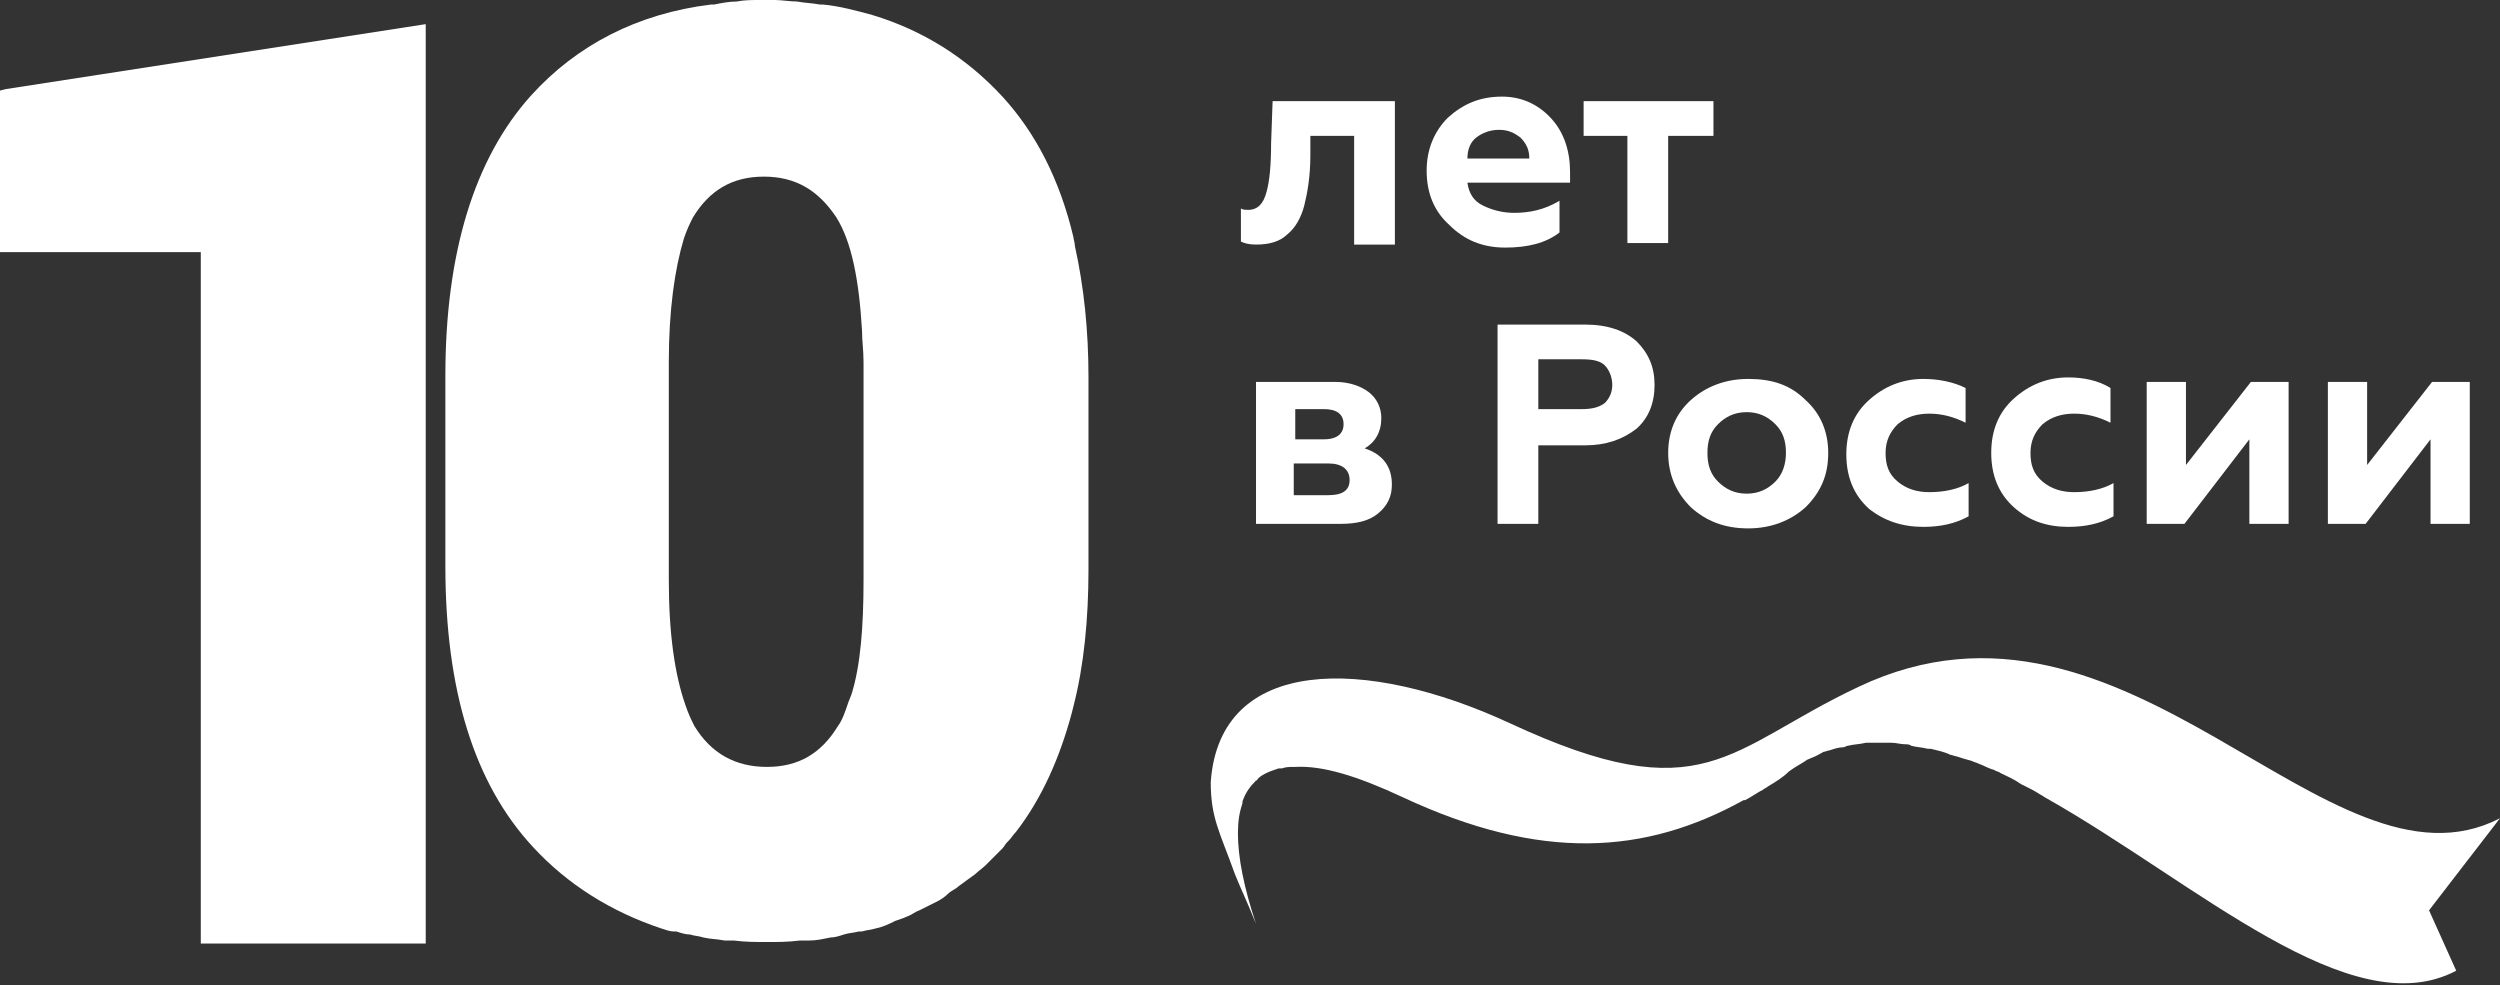
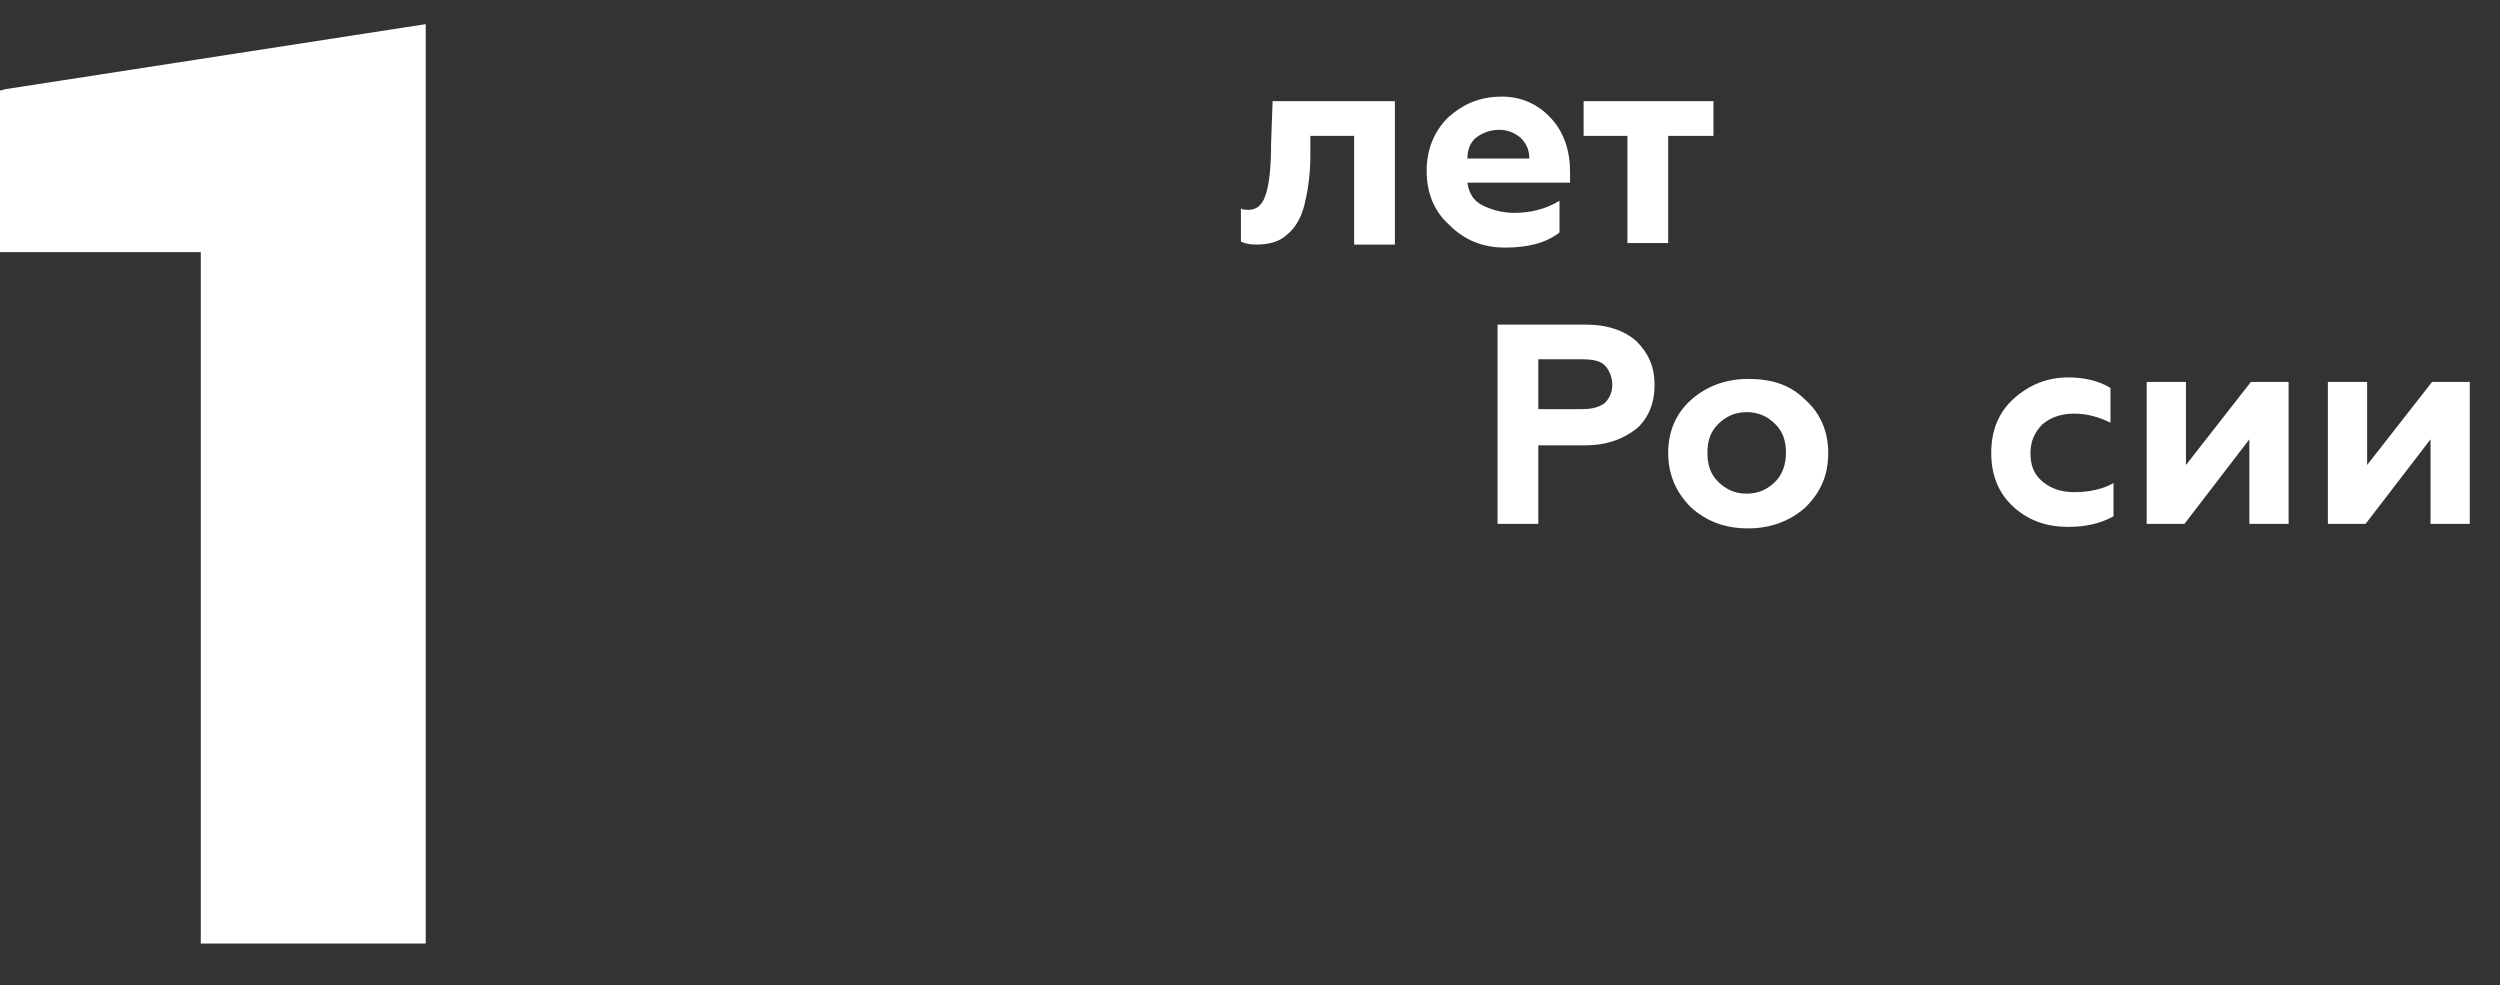
<svg xmlns="http://www.w3.org/2000/svg" width="203" height="80" viewBox="0 0 203 80" fill="none">
  <rect x="0" y="0" width="203" height="80" fill="#333333" stroke="none" />
  <path d="M0 7.355V20.472H16.304V76.615H34.569V1.961L0.49 7.232L0 7.355Z" fill="white" />
-   <path d="M87.159 19.246C86.056 14.588 84.095 10.787 81.398 7.845C78.456 4.658 74.901 2.452 70.856 1.226C69.507 0.858 68.159 0.49 66.81 0.368H66.565C65.952 0.245 65.339 0.245 64.726 0.123C64.113 0.123 63.5 0 62.888 0H62.642C62.397 0 62.152 0 61.907 0H61.662C61.049 0 60.436 0 59.823 0.123C59.21 0.123 58.597 0.245 57.984 0.368H57.739C51.732 1.103 46.829 3.678 43.151 7.723C38.493 12.871 36.164 20.594 36.164 30.523V45.969C36.164 56.021 38.493 63.621 43.274 68.77C46.093 71.835 49.648 74.041 53.694 75.389C54.061 75.512 54.429 75.635 54.674 75.635H54.919C55.287 75.757 55.655 75.88 56.023 75.88C56.391 76.002 56.758 76.002 57.126 76.125C57.616 76.248 58.229 76.248 58.842 76.37H59.087C59.21 76.37 59.455 76.37 59.578 76.37C60.558 76.493 61.416 76.493 62.275 76.493C63.133 76.493 63.991 76.493 64.971 76.37C65.217 76.37 65.339 76.37 65.462 76.37H65.707C66.32 76.37 66.81 76.248 67.423 76.125C67.791 76.125 68.159 76.002 68.526 75.88C68.894 75.757 69.262 75.757 69.752 75.635H69.997C70.365 75.512 70.733 75.512 71.101 75.389C71.714 75.267 72.204 75.022 72.694 74.777C73.062 74.654 73.43 74.531 73.675 74.409C74.043 74.286 74.288 74.041 74.656 73.918C75.146 73.673 75.636 73.428 76.127 73.183C76.372 73.06 76.74 72.815 76.985 72.57C77.23 72.325 77.598 72.202 77.843 71.957C78.333 71.589 78.701 71.344 79.191 70.976C79.436 70.731 79.804 70.486 80.049 70.241C80.294 69.996 80.54 69.751 80.785 69.505L80.907 69.383C81.03 69.26 81.275 69.015 81.398 68.892C81.52 68.77 81.643 68.525 81.766 68.402L81.888 68.28C82.133 68.034 82.256 67.789 82.501 67.544C84.585 64.847 86.056 61.537 87.037 57.86L87.159 57.37C88.017 54.06 88.385 50.26 88.385 46.214V30.646C88.385 26.846 88.017 23.291 87.282 19.981C87.282 19.736 87.159 19.368 87.159 19.246ZM69.139 56.389L68.894 57.002C68.649 57.737 68.404 58.473 68.036 58.963C66.688 61.17 64.849 62.273 62.275 62.273C59.7 62.273 57.739 61.17 56.391 58.963C56.145 58.473 55.9 57.983 55.655 57.247C54.797 54.795 54.307 51.486 54.307 47.072V29.42C54.307 25.13 54.797 21.82 55.532 19.368C55.778 18.633 56.023 18.142 56.268 17.652C57.616 15.446 59.455 14.342 62.029 14.342C64.604 14.342 66.442 15.446 67.913 17.652C69.139 19.613 69.752 22.678 69.997 26.846C69.997 27.704 70.12 28.44 70.12 29.42V47.072C70.12 50.873 69.875 54.06 69.139 56.389Z" fill="white" />
-   <path d="M203 66.441C189.025 73.673 172.844 45.356 150.901 55.776C140.236 60.802 138.398 66.073 122.584 58.718C110.939 53.324 99.048 53.202 98.312 63.499C98.312 66.441 99.048 67.544 100.274 70.977C100.764 72.202 101.255 73.183 101.99 75.022C101.009 72.08 100.519 69.628 100.519 67.667C100.519 66.686 100.642 65.951 100.887 65.215C100.887 65.215 100.887 65.215 100.887 65.092C101.132 64.357 101.5 63.867 101.99 63.376C101.99 63.376 102.113 63.376 102.113 63.254C102.358 63.008 102.603 62.886 102.848 62.763C103.093 62.641 103.461 62.518 103.829 62.395C103.951 62.395 103.951 62.395 104.074 62.395C104.442 62.273 104.687 62.273 105.055 62.273H105.177C107.384 62.15 110.203 63.008 113.881 64.725C125.159 69.996 133.617 69.383 141.585 64.97H141.707C142.198 64.725 142.688 64.357 143.178 64.112C143.301 63.989 143.424 63.989 143.546 63.867C144.159 63.499 144.772 63.131 145.262 62.641C145.753 62.273 146.243 62.028 146.611 61.783C146.733 61.66 146.856 61.66 147.101 61.537C147.469 61.415 147.837 61.17 148.082 61.047C148.204 61.047 148.45 60.925 148.572 60.925C148.94 60.802 149.308 60.679 149.675 60.679C149.798 60.679 149.921 60.557 150.043 60.557C150.534 60.434 151.024 60.434 151.514 60.312C151.637 60.312 151.759 60.312 151.882 60.312C152.25 60.312 152.74 60.312 153.108 60.312C153.23 60.312 153.476 60.312 153.598 60.312C153.966 60.312 154.334 60.434 154.701 60.434C154.824 60.434 155.069 60.434 155.192 60.557C155.682 60.679 156.05 60.679 156.54 60.802C156.663 60.802 156.663 60.802 156.785 60.802C157.276 60.925 157.889 61.047 158.379 61.292C158.502 61.292 158.747 61.415 158.869 61.415C159.237 61.537 159.605 61.66 160.095 61.783C160.34 61.905 160.463 61.905 160.708 62.028C161.076 62.15 161.444 62.395 161.934 62.518C162.056 62.641 162.302 62.641 162.424 62.763C162.915 63.008 163.527 63.254 164.018 63.621C164.14 63.621 164.14 63.744 164.263 63.744C164.753 63.989 165.244 64.234 165.611 64.48C165.857 64.602 165.979 64.725 166.224 64.847C178.36 71.712 190.864 83.358 199.445 78.822L197.238 73.918L203 66.441Z" fill="white" />
  <path d="M104.562 19.001C105.175 18.51 105.665 17.652 105.91 16.672C106.155 15.691 106.401 14.342 106.401 12.626V11.033H109.956V19.859H113.265V8.213H103.336L103.213 11.646C103.213 13.362 103.091 14.71 102.846 15.568C102.6 16.549 102.11 17.039 101.375 17.039C101.129 17.039 100.884 17.039 100.762 16.917V19.613C101.007 19.736 101.375 19.859 101.988 19.859C103.091 19.859 103.949 19.613 104.562 19.001Z" fill="white" />
  <path d="M122.218 20.104C124.057 20.104 125.528 19.736 126.631 18.878V16.304C125.405 17.039 124.18 17.284 122.954 17.284C121.973 17.284 121.115 17.039 120.379 16.672C119.644 16.304 119.276 15.691 119.154 14.833H127.489V13.975C127.489 12.258 126.999 10.787 126.018 9.684C125.038 8.581 123.689 7.845 121.973 7.845C120.134 7.845 118.786 8.458 117.56 9.562C116.457 10.665 115.844 12.136 115.844 13.852C115.844 15.691 116.457 17.162 117.683 18.265C118.908 19.491 120.379 20.104 122.218 20.104ZM119.889 11.155C120.379 10.787 120.992 10.542 121.728 10.542C122.463 10.542 122.954 10.787 123.444 11.155C123.934 11.646 124.18 12.136 124.18 12.871H119.154C119.154 12.136 119.399 11.523 119.889 11.155Z" fill="white" />
  <path d="M132.145 19.736H135.455V11.033H139.132V8.213H128.59V11.033H132.145V19.736Z" fill="white" />
-   <path d="M112.163 33.956C112.163 33.098 111.795 32.362 111.182 31.872C110.569 31.382 109.589 31.014 108.485 31.014H101.988V42.537H108.853C110.201 42.537 111.182 42.292 111.918 41.679C112.653 41.066 113.021 40.33 113.021 39.35C113.021 37.879 112.285 36.898 110.814 36.408C111.672 35.917 112.163 35.059 112.163 33.956ZM105.175 33.22H107.505C108.485 33.22 109.098 33.588 109.098 34.446C109.098 35.182 108.608 35.672 107.505 35.672H105.175V33.22ZM107.872 40.208H105.053V37.633H107.872C108.976 37.633 109.589 38.124 109.589 38.982C109.589 39.84 108.976 40.208 107.872 40.208Z" fill="white" />
  <path d="M121.602 26.356V42.537H124.911V36.162H128.711C130.428 36.162 131.776 35.672 132.879 34.814C133.86 33.956 134.35 32.73 134.35 31.259C134.35 29.788 133.86 28.685 132.879 27.704C131.899 26.846 130.55 26.356 128.711 26.356H121.602ZM130.918 31.259C130.918 31.872 130.673 32.362 130.305 32.73C129.815 33.098 129.202 33.22 128.466 33.22H124.911V29.175H128.466C129.324 29.175 129.937 29.298 130.305 29.666C130.673 30.033 130.918 30.646 130.918 31.259Z" fill="white" />
  <path d="M135.457 36.775C135.457 38.492 136.07 39.963 137.296 41.188C138.522 42.292 139.993 42.905 141.954 42.905C143.793 42.905 145.386 42.292 146.612 41.188C147.838 39.963 148.451 38.614 148.451 36.775C148.451 35.059 147.838 33.588 146.612 32.485C145.386 31.259 143.915 30.769 141.954 30.769C140.115 30.769 138.522 31.382 137.296 32.485C136.07 33.588 135.457 35.059 135.457 36.775ZM139.502 34.446C140.115 33.833 140.851 33.466 141.831 33.466C142.812 33.466 143.548 33.833 144.161 34.446C144.773 35.059 145.019 35.795 145.019 36.775C145.019 37.633 144.773 38.492 144.161 39.105C143.548 39.717 142.812 40.085 141.831 40.085C140.851 40.085 140.115 39.717 139.502 39.105C138.889 38.492 138.644 37.756 138.644 36.775C138.644 35.795 138.889 35.059 139.502 34.446Z" fill="white" />
-   <path d="M156.174 42.782C157.522 42.782 158.748 42.537 159.851 41.924V39.227C158.993 39.717 157.89 39.963 156.664 39.963C155.683 39.963 154.825 39.717 154.09 39.105C153.354 38.492 153.109 37.756 153.109 36.775C153.109 35.795 153.477 35.059 154.09 34.446C154.825 33.833 155.683 33.588 156.664 33.588C157.645 33.588 158.625 33.833 159.606 34.324V31.504C158.625 31.014 157.4 30.769 156.174 30.769C154.458 30.769 152.986 31.382 151.761 32.485C150.535 33.588 149.922 35.059 149.922 36.898C149.922 38.737 150.535 40.208 151.761 41.311C152.986 42.292 154.458 42.782 156.174 42.782Z" fill="white" />
  <path d="M167.939 42.782C169.288 42.782 170.514 42.537 171.617 41.924V39.227C170.759 39.717 169.655 39.963 168.43 39.963C167.449 39.963 166.591 39.717 165.855 39.105C165.12 38.492 164.875 37.756 164.875 36.775C164.875 35.795 165.242 35.059 165.855 34.446C166.591 33.833 167.449 33.588 168.43 33.588C169.41 33.588 170.391 33.833 171.372 34.324V31.504C170.391 30.891 169.165 30.646 167.939 30.646C166.223 30.646 164.752 31.259 163.526 32.362C162.3 33.466 161.688 34.937 161.688 36.775C161.688 38.614 162.3 40.085 163.526 41.188C164.752 42.292 166.223 42.782 167.939 42.782Z" fill="white" />
  <path d="M182.648 35.672V42.537H185.835V31.014H182.771L177.5 37.756V31.014H174.312V42.537H177.377L182.648 35.672Z" fill="white" />
  <path d="M197.359 35.672V42.537H200.546V31.014H197.482L192.211 37.756V31.014H189.023V42.537H192.088L197.359 35.672Z" fill="white" />
</svg>